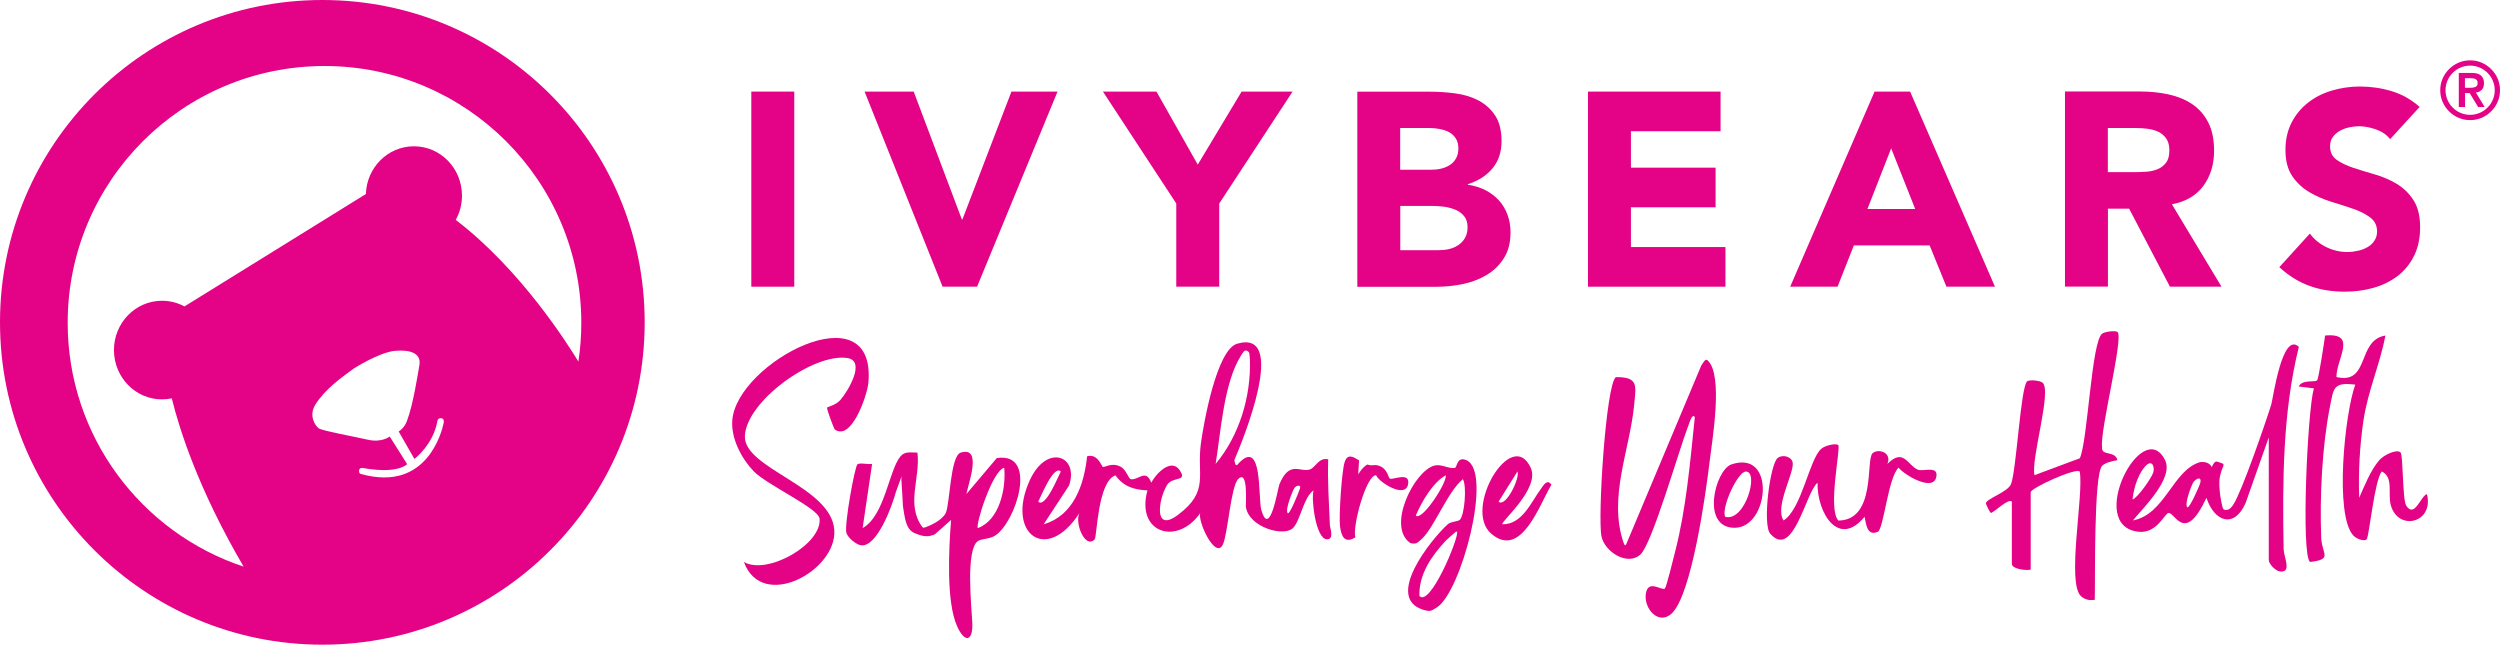
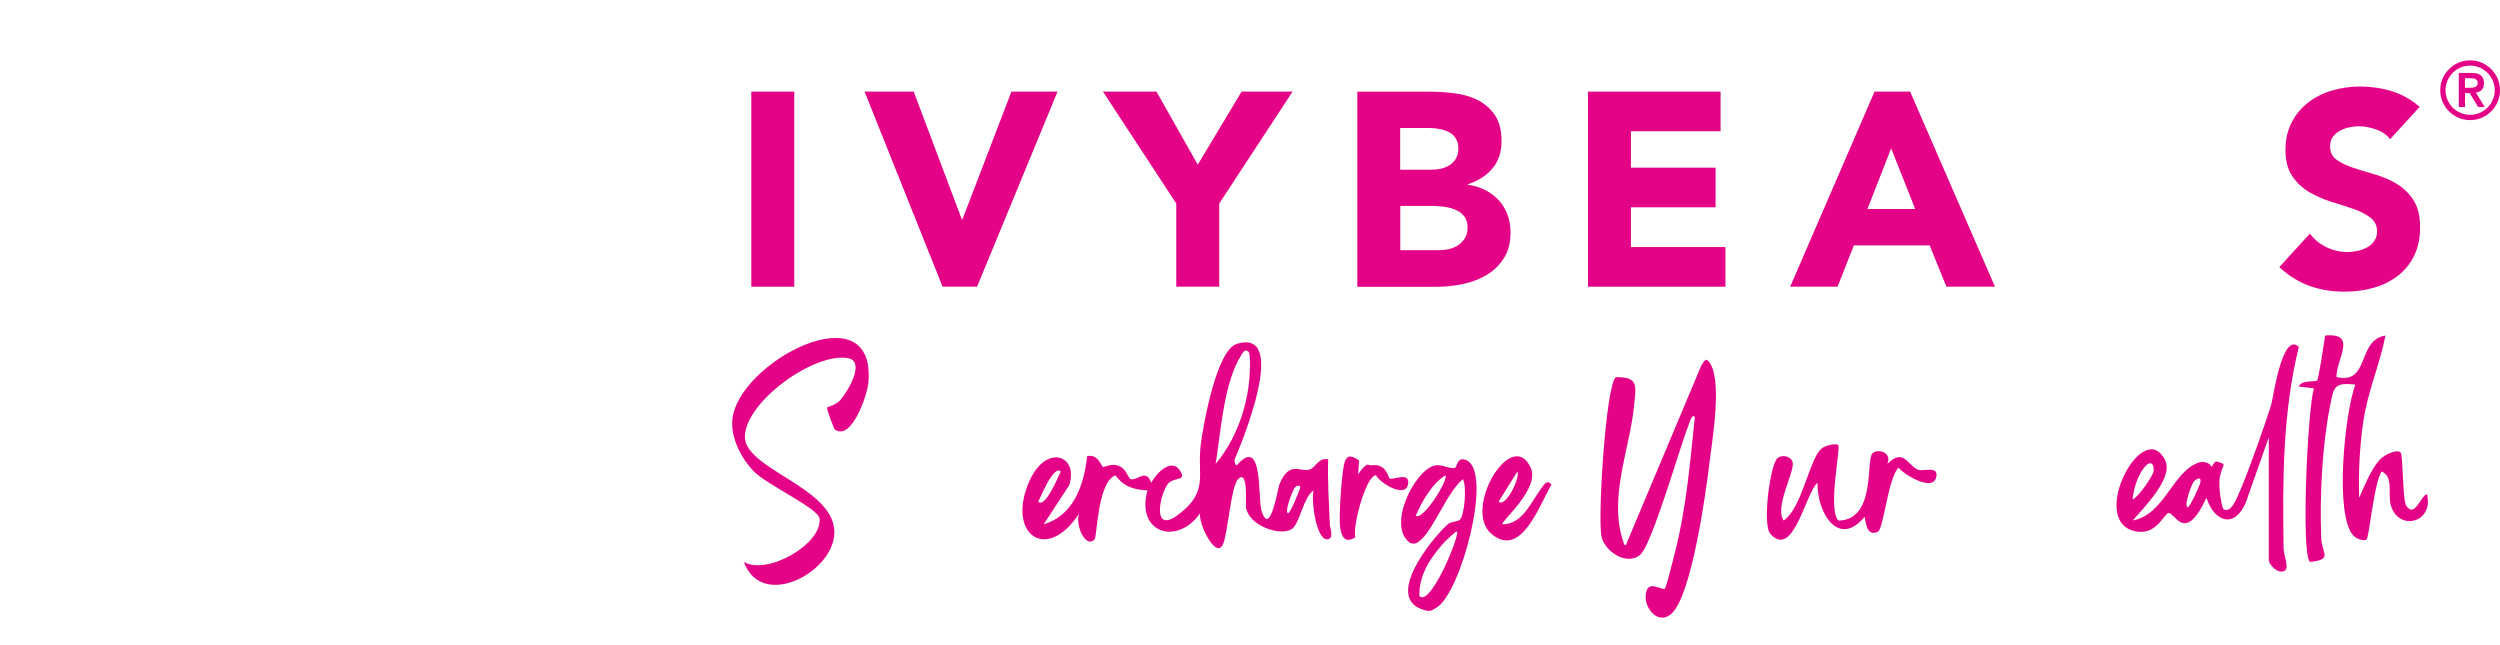
<svg xmlns="http://www.w3.org/2000/svg" width="256.02" height="66.02" viewBox="0 0 256.02 66.02" overflow="visible">
  <g fill="#e40287">
-     <path d="m33.01 0c-18.23 0-33.01 14.78-33.01 33.01 0 18.23 14.78 33.01 33.01 33.01 18.23 0 33.01-14.78 33.01-33.01 0-18.23-14.78-33.01-33.01-33.01m12.42 43.34c-.18.84-1.7 7.05-8.39 5.22 0 0-.19-.02-.24-.15-.09-.21-.02-.56.39-.48.66.12 3.31.57 4.51-.39l-1.79-2.84c0 0-.81.66-2.24.33-1.43-.33-4.63-.9-5.02-1.16-.39-.27-1.07-1.34-.33-2.48 1.01-1.55 2.54-2.66 3.94-3.67 0 0 2.57-1.64 4.18-1.79 1.61-.15 2.72.27 2.51 1.46-.16.89-.62 4-1.28 5.73-.23.6-.6.92-.84 1.07l1.61 2.81c0 0 1.94-1.46 2.36-3.91 0 0 .02-.16.15-.22.22-.1.6-.06.48.47m13.8-6.31c-1.03-1.7-5.87-9.41-12.56-14.51.41-.73.64-1.58.64-2.49 0-2.79-2.2-5.05-4.92-5.05-2.67 0-4.84 2.18-4.92 4.89l-18.58 11.51c-.69-.37-1.47-.58-2.3-.58-2.72 0-4.92 2.26-4.92 5.05 0 2.79 2.2 5.05 4.92 5.05.34 0 .68-.04 1-.11.79 3.21 2.75 9.37 7.36 17.24-10.46-3.47-18.02-13.34-18.02-24.97 0-14.52 11.77-26.3 26.3-26.3 14.52 0 26.3 11.77 26.3 26.3 0 1.35-.1 2.67-.3 3.97" />
    <path d="m254.14 9.21c.16-.15.24-.38.24-.69 0-.34-.1-.6-.3-.78-.2-.18-.51-.27-.93-.27h-1.35v3.49h.64v-1.43h.47l.87 1.43h.67l-.9-1.48c.23-.02.43-.11.59-.27m-.94-.23c-.1.01-.2.01-.3.01h-.47v-.98h.47c.1 0 .2 0 .3.01.1.01.19.02.27.06.08.03.14.08.19.15.05.07.07.16.07.27 0 .12-.02.21-.07.27-.05.07-.11.12-.19.15-.09.03-.18.05-.27.06" />
    <path d="m255.78 8.05c-.16-.37-.38-.69-.66-.97-.28-.28-.6-.5-.97-.66-.37-.16-.77-.24-1.19-.24s-.82.08-1.19.24c-.37.16-.69.38-.97.66-.28.28-.5.6-.66.97-.16.37-.24.77-.24 1.19 0 .42.08.82.24 1.19.16.37.38.69.66.97.28.28.6.5.97.66.37.16.77.24 1.19.24s.82-.08 1.19-.24c.37-.16.69-.38.97-.66.28-.28.5-.6.66-.97.16-.37.24-.77.24-1.19 0-.42-.08-.82-.24-1.19m-.5 2.17c-.13.31-.31.57-.54.8-.23.23-.49.41-.8.54-.31.13-.63.2-.98.2-.35 0-.67-.07-.98-.2-.31-.13-.57-.31-.8-.54-.23-.23-.41-.49-.54-.8-.13-.31-.2-.63-.2-.98 0-.35.07-.67.2-.98.13-.31.31-.57.54-.8.23-.23.49-.41.8-.54.31-.13.63-.2.98-.2.35 0 .67.07.98.2.31.13.57.31.8.54.23.23.41.49.54.8.13.31.2.63.2.98 0 .34-.06.67-.2.98" />
    <path d="m76.94 9.38h4.4v19.98h-4.4z" />
    <path d="m100.06 29.36l8.24-19.98h-4.72l-5.02 13.09h-.06l-4.93-13.09h-5.03l7.99 19.98z" />
    <path d="m120.46 29.36h4.4v-8.52l7.51-11.46h-5.22l-4.49 7.48-4.23-7.48h-5.48l7.51 11.46z" />
    <path d="m149.85 29.08c.89-.19 1.7-.5 2.41-.93.71-.43 1.3-1 1.75-1.71.45-.71.68-1.58.68-2.64 0-.64-.1-1.24-.31-1.81-.21-.56-.5-1.06-.89-1.48-.39-.42-.85-.77-1.38-1.04-.54-.27-1.13-.46-1.79-.55v-.06c1.03-.32 1.87-.85 2.5-1.59.63-.74.95-1.68.95-2.81 0-1.09-.22-1.97-.65-2.62-.43-.66-1-1.17-1.69-1.54-.7-.37-1.48-.61-2.36-.73-.87-.12-1.75-.18-2.61-.18h-7.46v19.98h8.18c.89-.01 1.78-.1 2.67-.29m-6.45-15.97h2.99c.34 0 .69.03 1.04.1.36.07.68.17.96.32.28.15.51.36.69.64.18.27.27.62.27 1.03 0 .4-.08.73-.24 1.02-.16.28-.37.51-.64.68-.26.17-.56.29-.89.37-.33.08-.66.11-1 .11h-3.19v-4.27zm0 7.98h3.33c.36 0 .74.03 1.16.08.41.06.8.16 1.16.31.36.15.65.37.89.66.24.29.35.67.35 1.14 0 .43-.09.8-.27 1.1-.18.3-.41.55-.69.73-.28.19-.6.32-.95.4-.35.08-.69.11-1.03.11h-3.95v-4.53" />
    <path d="m176.7 25.3h-9.68v-4.07h8.67v-4.06h-8.67v-3.73h9.18v-4.06h-13.58v19.98h14.08z" />
    <path d="m195.61 9.38h-3.64l-8.64 19.98h4.85l1.67-4.23h7.76l1.72 4.23h4.97l-8.69-19.98m-4.37 12.02l2.43-6.21 2.46 6.21h-4.89" />
-     <path d="m215.87 21.37h2.17l4.18 7.99h5.28l-5.08-8.44c1.41-.26 2.48-.89 3.22-1.88.73-.99 1.1-2.19 1.1-3.6 0-1.17-.2-2.14-.61-2.92-.4-.78-.95-1.4-1.64-1.86-.69-.46-1.49-.79-2.4-.99-.91-.2-1.88-.3-2.89-.3h-7.73v19.98h4.4v-7.98m0-8.26h2.88c.4 0 .8.03 1.21.08.41.06.78.16 1.1.32.32.16.58.39.79.69.21.3.31.71.31 1.21 0 .55-.12.97-.35 1.27-.24.3-.53.52-.89.66-.36.14-.76.23-1.2.25-.44.03-.86.04-1.26.04h-2.6v-4.52z" />
    <path d="m242.47 25.3c-.29.17-.62.3-.99.38-.37.08-.73.13-1.09.13-.73 0-1.44-.16-2.13-.49-.69-.33-1.26-.79-1.71-1.4l-3.13 3.44c.96.88 1.99 1.52 3.1 1.92 1.11.4 2.31.59 3.61.59 1.03 0 2.02-.13 2.95-.4.93-.26 1.75-.67 2.46-1.21.71-.55 1.27-1.23 1.68-2.06.41-.83.62-1.8.62-2.91 0-1.17-.23-2.1-.68-2.79-.45-.7-1.02-1.25-1.71-1.67-.69-.41-1.43-.73-2.22-.96-.79-.23-1.53-.45-2.22-.68-.69-.23-1.26-.5-1.71-.82-.45-.32-.68-.78-.68-1.38 0-.38.09-.7.28-.96.19-.26.43-.47.73-.64.3-.16.62-.28.96-.35.34-.07.67-.11.99-.11.55 0 1.12.11 1.74.32.61.22 1.1.55 1.45 1l3.02-3.3c-.85-.75-1.8-1.29-2.85-1.61-1.05-.32-2.14-.48-3.27-.48-.98 0-1.93.14-2.85.41-.92.27-1.74.68-2.44 1.23-.71.55-1.27 1.22-1.69 2.03-.42.81-.64 1.75-.64 2.82 0 1.11.23 2 .69 2.68.46.68 1.04 1.22 1.74 1.64.7.41 1.45.74 2.26.99.81.25 1.56.49 2.26.73.7.24 1.27.54 1.74.89.46.35.69.82.69 1.43 0 .36-.09.67-.27.93-.16.27-.4.49-.69.66" />
-     <path d="m215.27 45.78c-.24-1.69 2.26-11.33 1.57-11.79-.22-.15-1.24-.04-1.55.17-1.11.73-1.48 11-2.3 12.77l-4.64 1.73c-.39-1.67 1.84-8.77.8-9.49-.3-.21-1.28-.3-1.54-.13-.67.44-1.1 9.03-1.66 10.52-.31.84-2.59 1.52-2.58 2 0 .06.43 1 .53.97.4-.13 1.79-1.54 2.13-1.16v6.38c0 .51 1.43.71 1.93.58v-7.92c0-.43 4.63-2.54 5.02-2.12.44 2.35-1.39 11.51.16 12.79.44.36.83.41 1.38.35.06-1.98-.12-12.85.76-13.73.33-.33 1.08-.5 1.56-.57-.22-1.03-1.69-.38-1.57-1.35" />
    <path d="m246.41 51.77c-.38-.59-.3-5.16-.57-5.43-.39-.4-1.72.27-2.15.75-.89.98-1.63 2.84-2.09 3.89-.09-2.63.05-5.27.43-7.87.46-3.1 1.68-5.74 2.26-8.75-2.97.49-1.56 5.06-5.02 4.25-.01-1.88 2.2-4.56-1.16-4.25-.09.67-.66 4.43-.82 4.59-.22.22-1.54-.11-1.88.63l1.55.19c-.66 2.26-1.33 17.12-.39 17.78 2.37-.28 1.2-.8 1.14-2.5-.16-4.16.09-9.36.9-13.43.38-1.88.32-2.51 2.59-2.23-1.08 2.93-2.15 13.39-.19 15.46.34.36 1.11.61 1.35.39.26-.24.79-5.99 1.55-6.96 1.26.6.58 2.29.94 3.5.79 2.66 4.43 1.76 3.69-1.18-.63.16-1.27 2.53-2.13 1.17" />
    <path d="m88.93 39.2c.84-9.61-13.53-2.06-13.94 3.87-.13 1.84.94 3.88 2.18 5.18 1.31 1.38 6.65 3.8 6.76 4.86.26 2.62-5.36 5.83-7.75 4.44 1.86 5.1 9.53.89 9.26-3.26-.28-4.46-9.28-6.3-9.16-9.62.12-3.57 7.05-8.56 10.52-8 1.87.3.07 3.36-.74 4.29-.45.52-1.32.71-1.36.78-.07.1.7 2.19.8 2.25 1.71 1.21 3.32-3.55 3.43-4.79" />
    <path d="m196.4 48.1c-1.11-.5-1.45-2.25-3.12-.59.5-1.15-.89-1.61-1.5-1.11-.74.6.4 6.87-3.52 6.91-1.11-1.22.27-7.45-.01-7.73-.21-.21-1.33.02-1.74.38-1.24 1.09-1.98 6.14-3.86 7.34-.94-1.44 1.15-4.92.93-5.96-.12-.57-1.01-.84-1.53-.44-.77.58-1.59 6.81-.76 7.76 2.37 2.69 3.65-4.3 4.84-5.22-.06 3.06 2.14 6.73 4.82 3.48.15.75.25 2.02 1.35 1.54.6-.26 1.06-5.57 2.13-6.57.54.72 3.54 2.52 3.86.96.26-1.22-1.38-.52-1.89-.75" />
    <path d="m157.79 50.08c-.97 1.3-1.9 3.65-3.93 3.61-.26-.21 3.88-3.63 2.9-5.78-1.94-4.27-6.99 4.21-4.05 6.74 3.09 2.67 4.98-3.07 6.17-5.01-.45-.65-.83.09-1.09.44m-4.32 1.29l1.93-3.09c.29.67-1.23 3.76-1.93 3.09" />
-     <path d="m177.31 47.56c-1.66.56-3.17 6.49.32 6.49 3.55.01 4.28-8.05-.32-6.49m-.65 5.36c-.38-1.02 1.31-4.61 2.12-4.63 1.41-.03-.08 5.21-2.12 4.63" />
    <path d="m150.18 47.13c-1.01-.44-.94.75-1.2.79-.68.1-1.35-.43-2.09-.24-2.06.53-4.92 6.27-2.46 7.93.58.17.74-.04 1.12-.37 1.29-1.13 2.68-4.87 4.26-6.17.43.72.16 3.7-.3 4.15-.22.21-.91.17-1.25.47-1.72 1.56-6.49 7.52-2.52 8.75.72.22.78.15 1.37-.21 2.5-1.48 5.81-13.89 3.07-15.1m-5.19 5.67c.58-1.37 1.72-3.38 3.07-4.13.14.77-2.44 4.73-3.07 4.13m.37 8.23c-.07-2.23 1.26-4.11 2.69-5.65.29-.27.78-.72 1.06-.94.04.01.07.02.12.03.1.81-2.8 7.74-3.87 6.56" />
    <path d="m136.02 47.04c-.96-.23-1.3.83-1.86 1.03-1 .35-2.11-.98-3.14 1.53-.16.4-.97 5.56-1.84 2.67-.37-1.22.18-7.57-2.38-4.77-.19.27-.32.14-.39-.39.83-1.92 5.57-13.46.28-11.91-2.1.62-3.43 8.16-3.71 10.22-.44 3.26.9 4.88-2.35 7.31-2.53 1.89-1.99-1.62-1.12-3.05.51-.85 1.85-.4 1.48-1.21-.78-1.74-2.44-.23-3.09.96-.55-1.46-1.3-.25-2.07-.35-.29-.04-.45-.99-1.12-1.31-.89-.43-1.57.12-1.78.04-.1-.04-.54-1.41-1.6-1.08-.31 2.89-1.36 6.06-4.45 6.96l2.6-3.97c1.05-3.05-2.29-4.33-4.02-.54-2.49 5.45 1.7 8.62 5.09 3.35-.53.97.56 3.73 1.55 2.71.25-.25.3-5.92 2.13-6.56.87 1.18 1.9 1.47 3.28 1.54-1.21 4.37 3.04 5.71 5.41 2.32-.31.8 1.56 4.85 2.32 3.21.5-1.08.81-5.94 1.56-6.69 1.06-1.06.75 2.59.79 2.87.33 2.06 3.83 3.07 4.81 2.16.75-.71 1.11-3.22 2.12-3.87-.27.93.24 4.97 1.36 5.01.79.03.32-1.17.31-1.45-.1-2.35-.25-4.62-.17-6.74m-29.7 4.33c.21-.33 1.57-3.83 2.32-3.08-.21.33-1.57 3.82-2.32 3.08m18.17-3.86c.54-3.27.82-8.27 2.6-11.1.01-.02.02-.04.03-.06.07-.11.17-.24.25-.35.21-.25.56 0 .58.22.02.19.04.48.05.57.13 3.8-1.08 7.82-3.51 10.72m8.64 2.51c-.13.41-1.06 2.71-1.25 2.54-.34-.31.56-2.43.69-2.6.2-.27.69-.35.56.06" />
    <path d="m144.19 49.63c.29-1.39-1.58-.44-1.86-.62-.16-.1-.23-.91-.94-1.24-.67-.31-.73.02-1.37-.2-.56.33-.93 1.02-.93 1.02s.06-1.01.08-1.32c0-.04 0-.09 0-.13-.57-.35-1.19-.75-1.48.23-.29.96-.59 5.47-.46 6.53.13 1.05.48 1.8 1.57 1.13-.33-1.06 1.1-6.38 2.12-6.36.33.75 2.97 2.39 3.27.96" />
-     <path d="m102.08 46.91l-3.11 3.68c.17-1.02 1.67-4.92-.58-4.24-1.08.32-1.11 5.31-1.54 6.19-.35.71-1.53 1.29-2.25 1.51-.05-.02-.1-.05-.14-.07-1.72-2.32-.18-5.02-.51-7.63-.61.01-1.27-.18-1.74.39-1.18 1.42-1.6 6.08-3.87 7.34l.97-6.57c-.42.07-1.27-.15-1.5.04-.28.23-1.37 6.26-1.13 7.03.16.5.96 1.15 1.44 1.25 1.66.35 3.29-4.13 3.63-5.46l.58-1.59-.02.35.1 1.64.06 1.08c.19 1.09.25 2.33 1.18 2.74.81.35 1.33.39 1.73.25.13-.03.29-.07.4-.16.19-.15 1.33-1.18 1.62-1.44-.24 2.99-.51 8.37.61 10.88.77 1.74 1.66 1.62 1.56-.38-.08-1.61-.69-7.41.56-8.32.35-.26 1.16-.19 1.76-.56 2.14-1.33 4.48-8.61.19-7.95m-1.94 7.17c-.27-.3 1.48-5.88 2.7-6.18.2 2.1-.47 5.36-2.7 6.18" />
    <path d="m232.6 41.41c-.61 1.97-3.03 8.95-3.87 10.23-.11.17-.38.61-.75.57-.04.05-.22-.02-.29-.07-.12-.08-.58-2.32-.35-3.34.11-.49.22-.8.35-1.05-.01-.08.03-.17 0-.25-.25-.08-.49-.2-.71-.24-.03.02-.15.04-.17.07-.2.21-.31.52-.31.52s-.06-.25-.42-.43c-.22-.11-.51-.13-.8-.09-2.79.85-3.55 5.34-6.86 5.97 1.1-1.33 4.21-4.34 3.3-6.18-2.31-4.65-8.2 6.82-2.68 7.34 1.88.18 2.64-1.93 3.05-1.93.68 0 1.66 3.19 3.87-1.55.8 2.46 2.84 3.19 4.01.53l2.37-6.72v12.56c0 .39.67 1.11 1.14 1.17 1.26.16.4-1.44.38-2.31-.11-6.94-.11-13.92 1.56-20.69-1.71-1.62-2.64 5.3-2.82 5.89m-13.16 6.66c.92-1.31 1.26-.26 1.07.32-.19.58-1.61 2.61-2.12 2.76 0 .01.13-1.77 1.05-3.08m5.89 1.36c-.11.41-1.14 2.7-1.33 2.52-.35-.32.49-2.42.63-2.59.38-.46.85-.52.7.07" />
    <path d="m174.88 36.91c-.07-.05-.14-.09-.19-.06-.13.06-.26.25-.46.57l-7.69 18.31c-.13.31-.26-.12-.26-.12-1.62-4.63.63-9.53 1.07-14.14.18-1.95.49-2.87-1.87-2.85-1.02.71-1.89 14.48-1.47 16.34.35 1.56 2.65 3.03 3.98 1.83 1.19-1.07 3.93-10.63 4.88-13.13 0 0 0-.01.01-.02.01-.03.02-.06.04-.09.01-.03.02-.07.03-.11.08-.23.21-.57.29-.68.1-.13.24-.29.32 0-.47 4.51-.88 9.34-2.01 13.72-.14.55-.9 3.66-1.05 3.79-.31.27-1.76-1.03-1.96.59-.18 1.46 1.28 3.18 2.62 2 2.09-1.85 3.55-12.48 3.92-15.59.22-1.96 1.45-8.85-.2-10.36" />
  </g>
</svg>